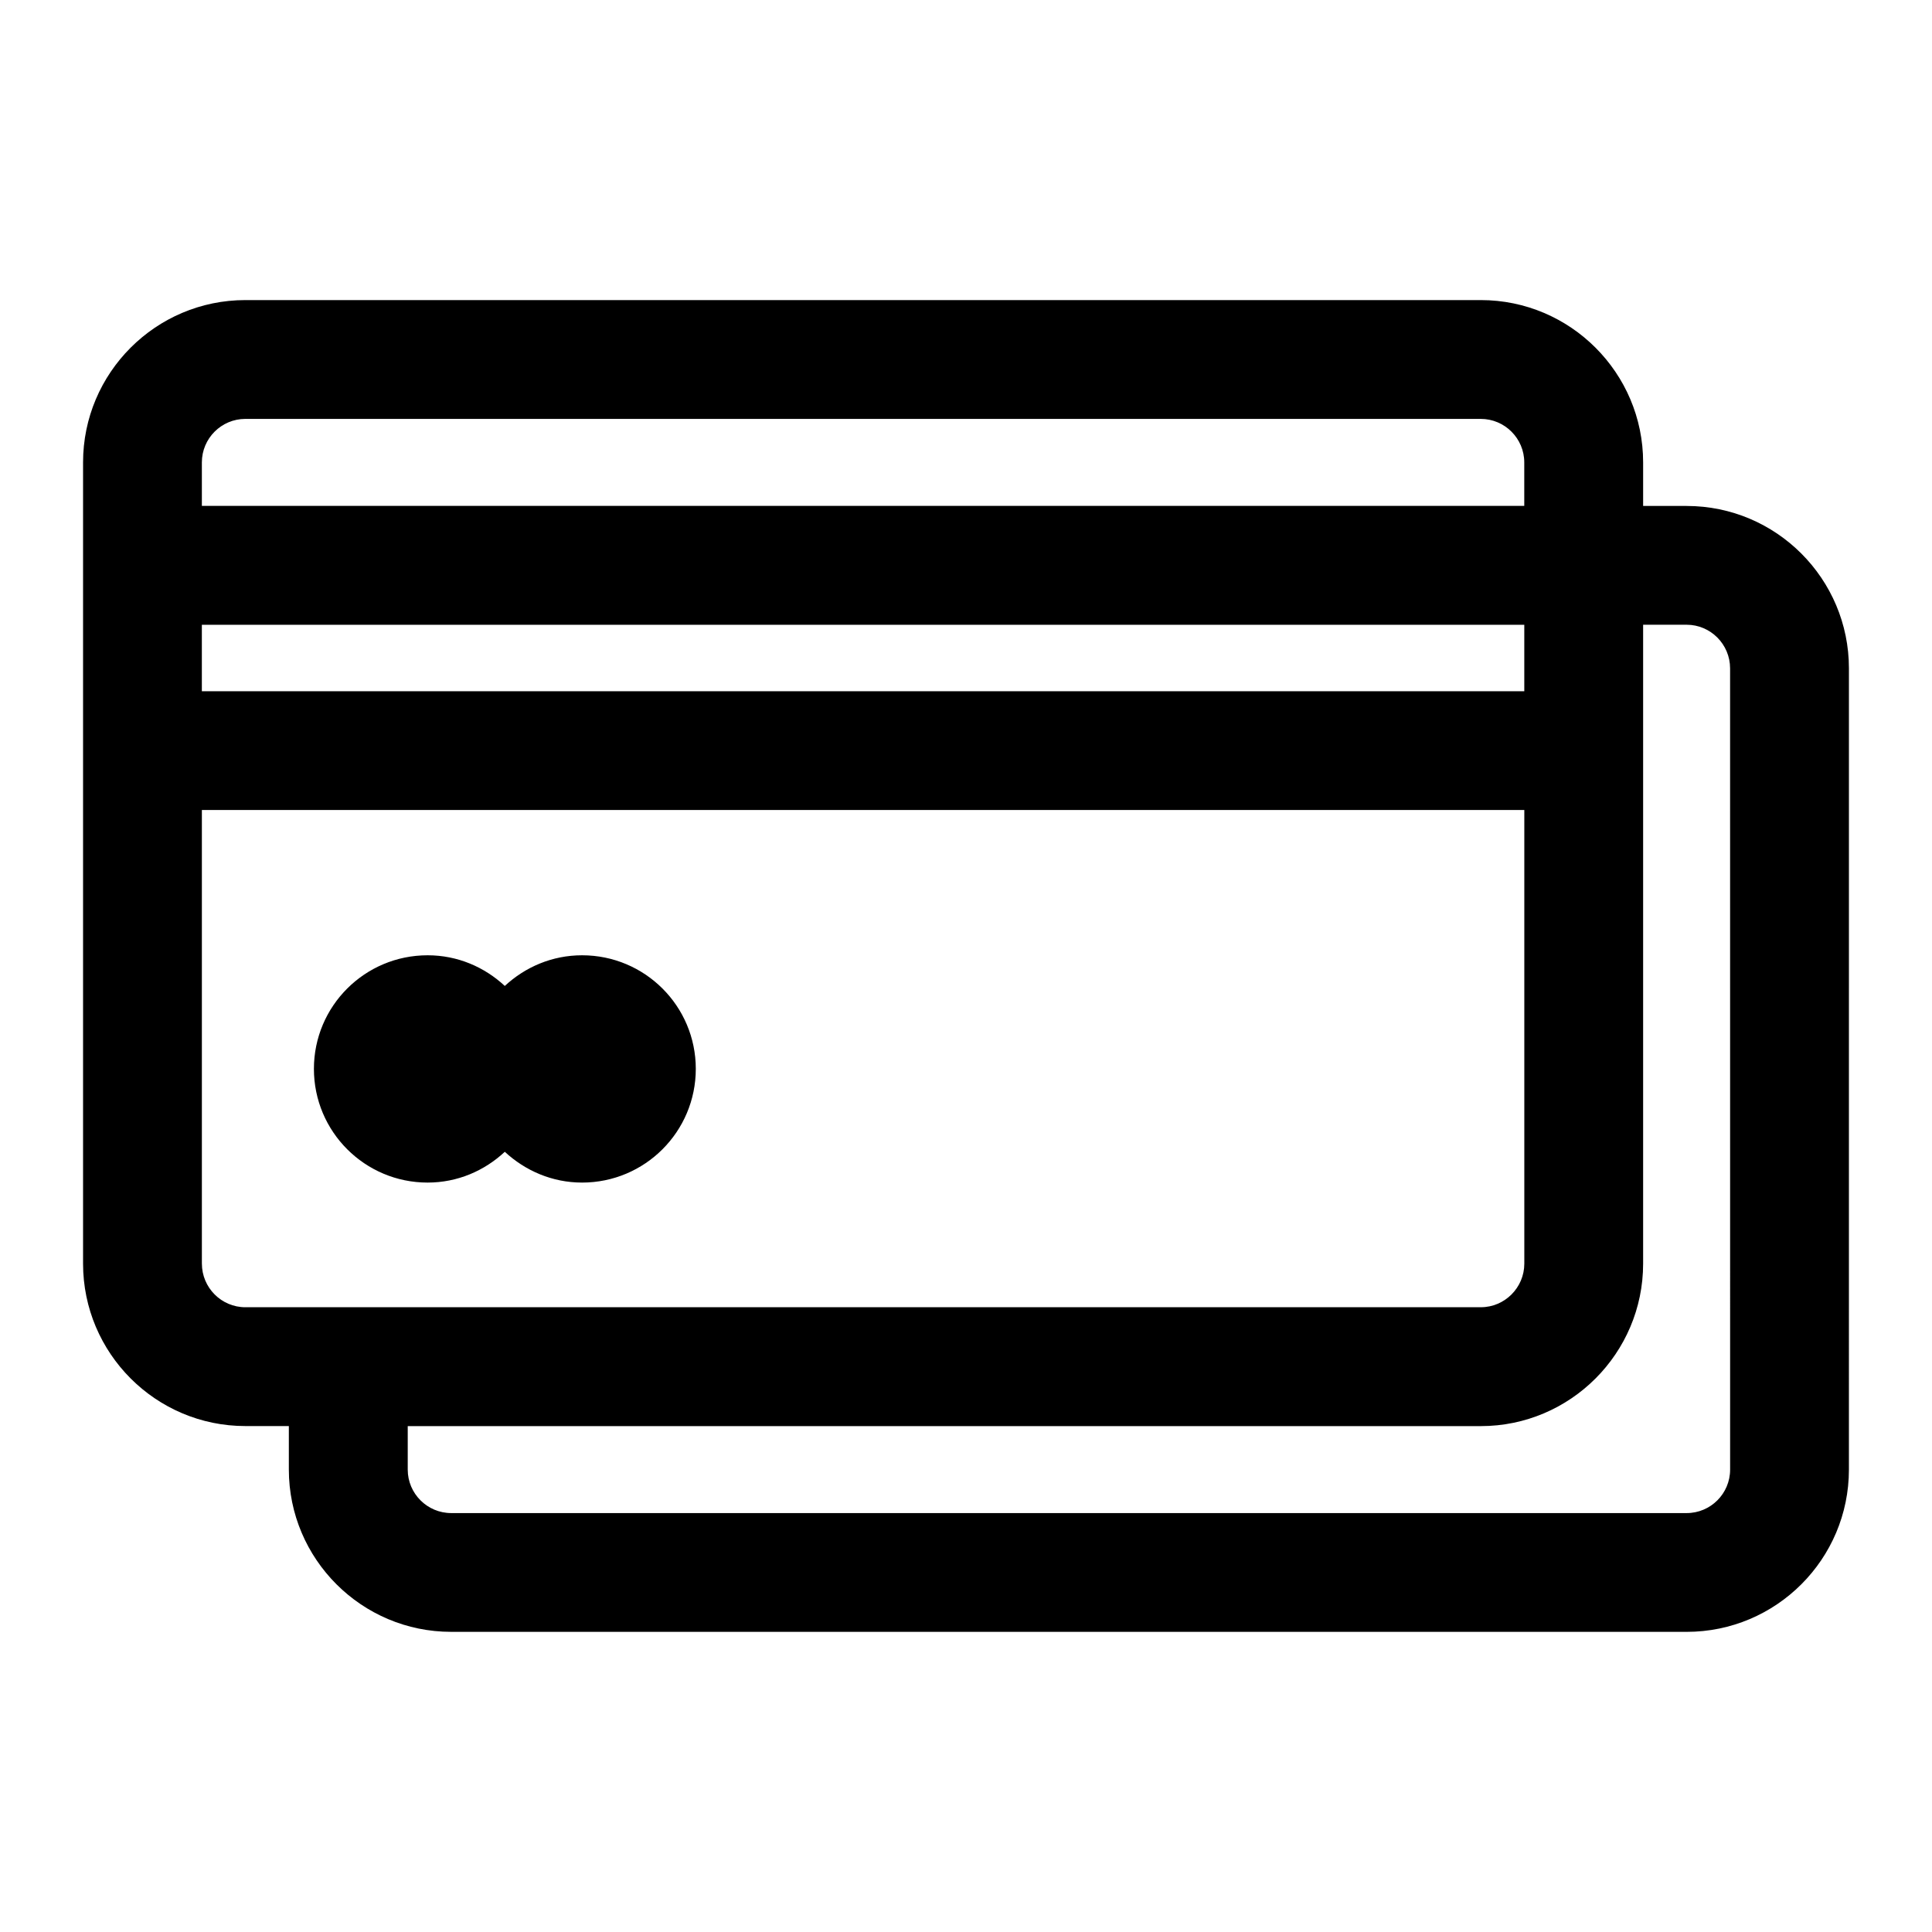
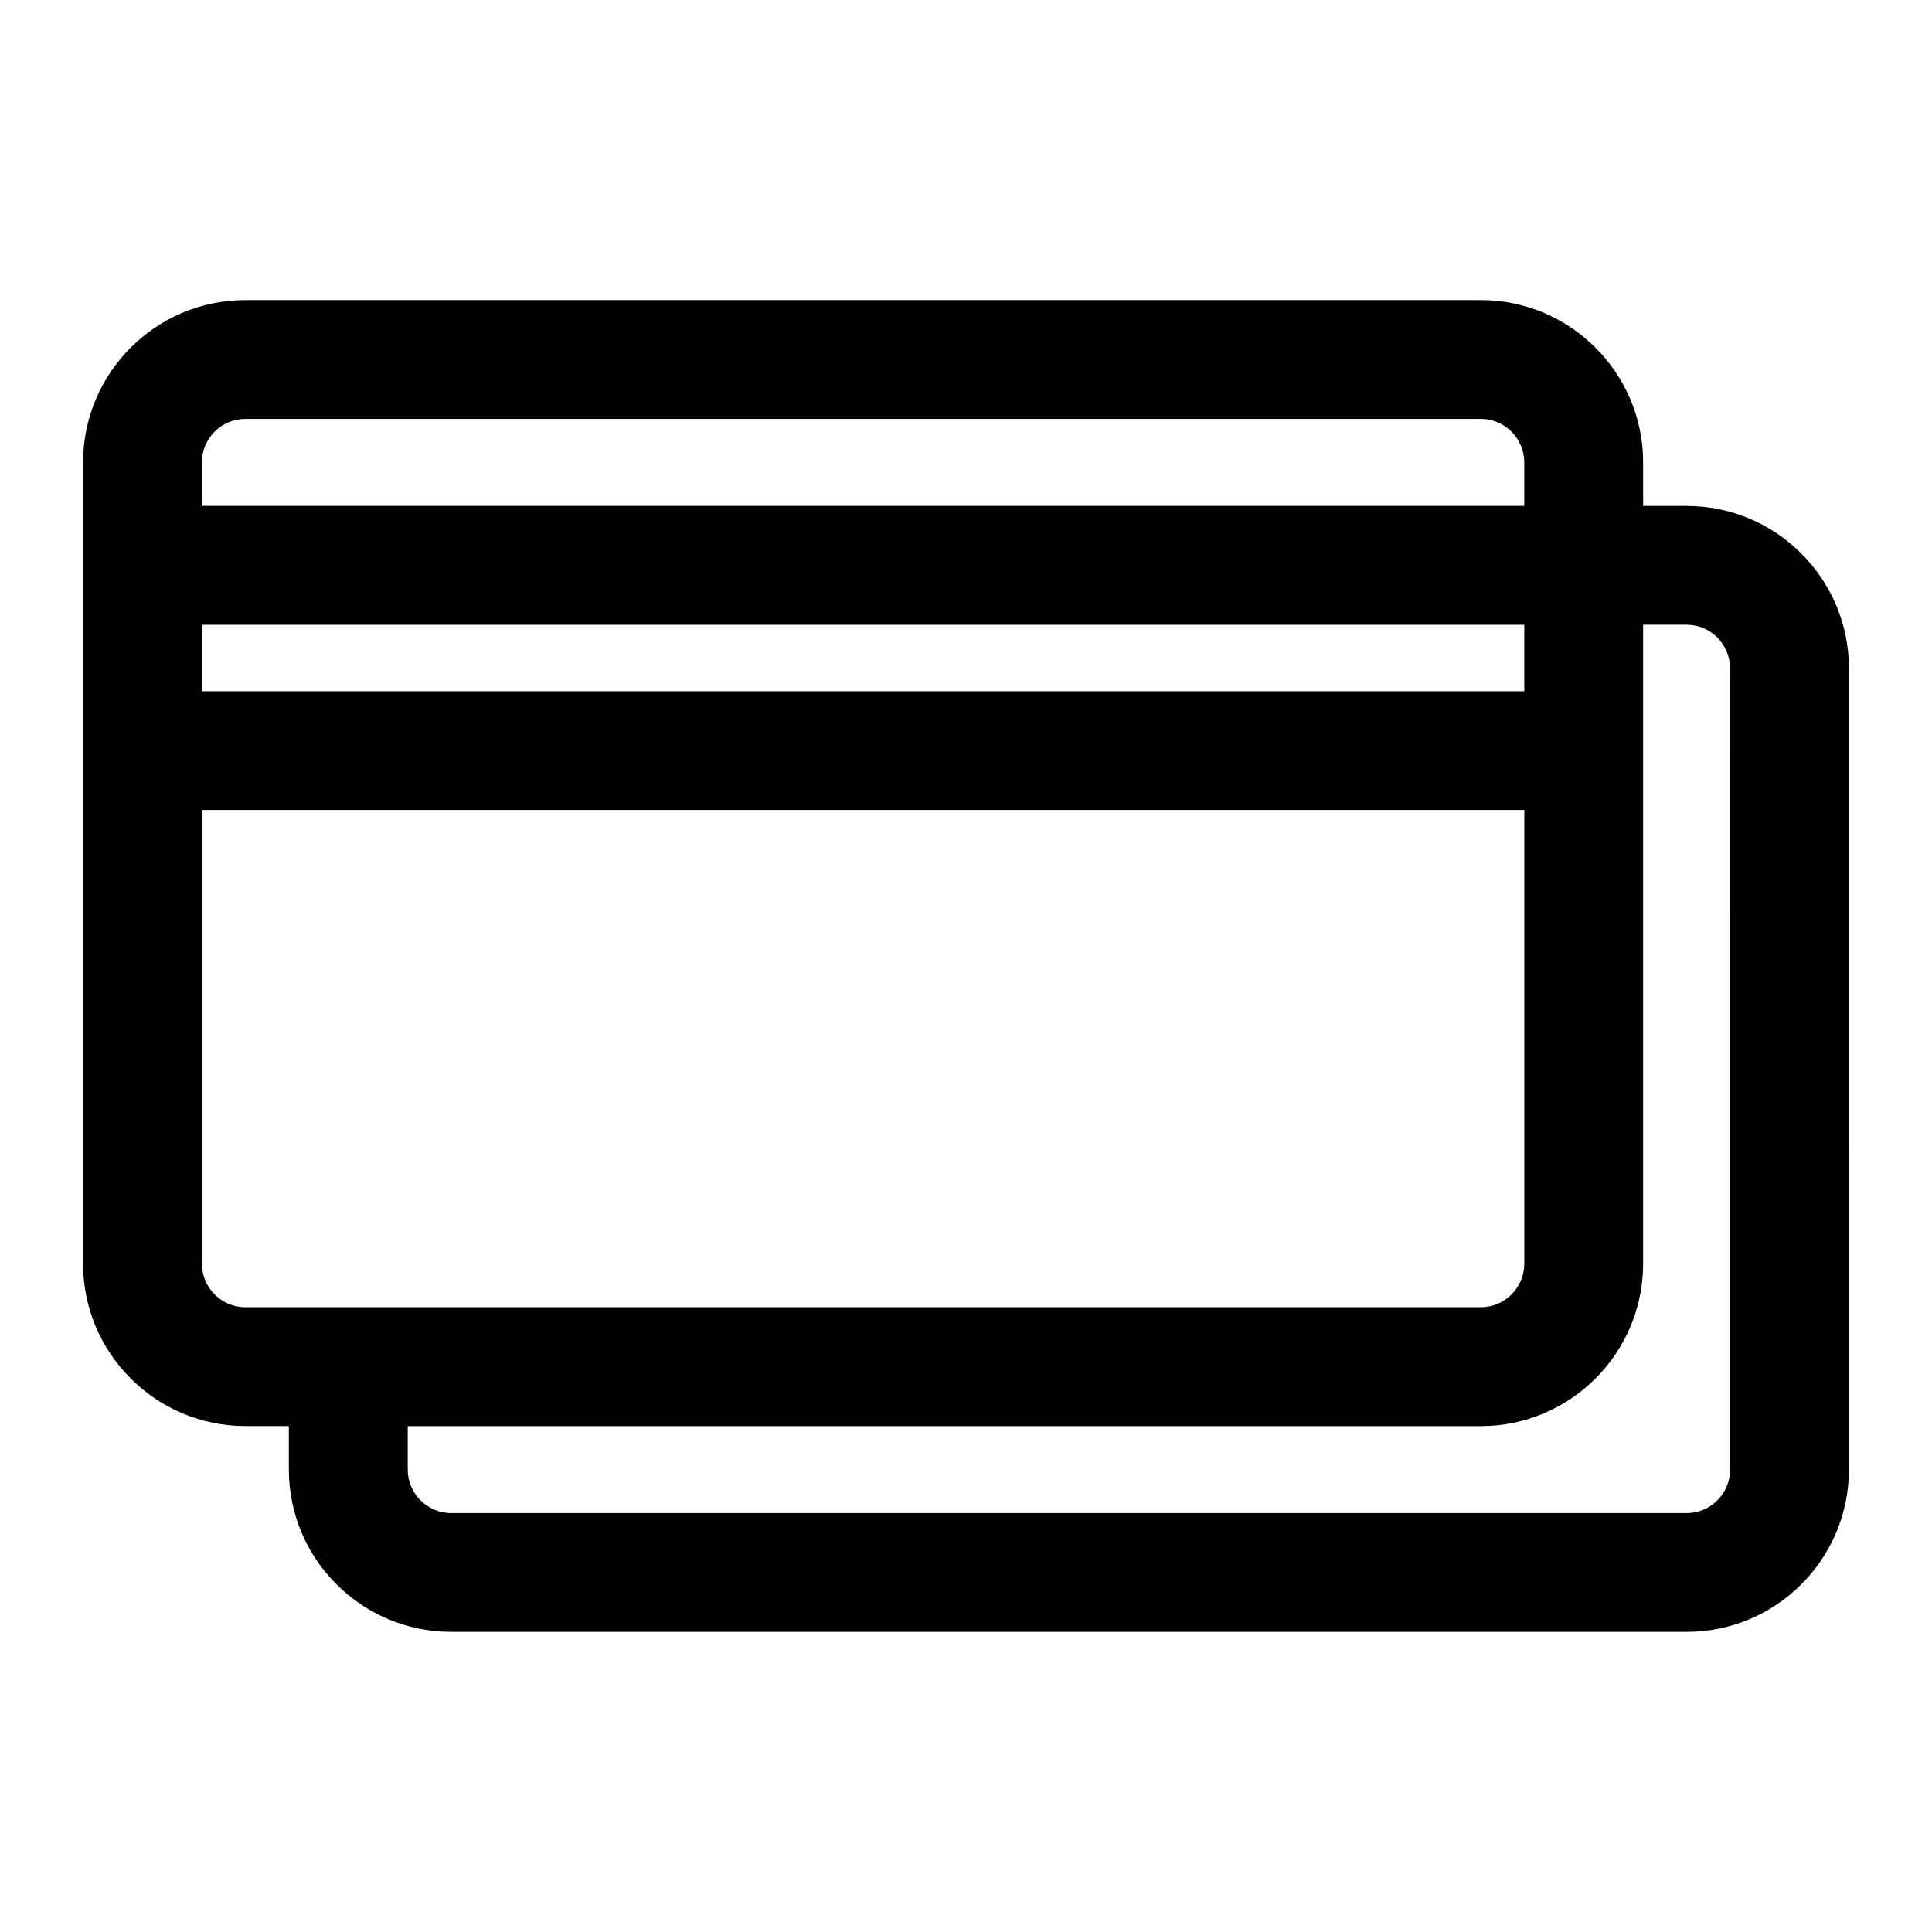
<svg xmlns="http://www.w3.org/2000/svg" fill="#000000" width="800px" height="800px" version="1.1" viewBox="144 144 512 512">
  <g>
    <path d="m590.97 278.08h-11.523v-11.543c0-23.711-19.316-43.012-43.012-43.012h-327.41c-23.742 0-43.012 19.316-43.012 43.012v212.34c0 23.742 19.285 43.043 43.012 43.043h11.523v11.523c0 23.742 19.316 43.012 43.012 43.012l327.41 0.004c23.742 0 43.012-19.285 43.012-43.012l0.004-212.32c0-23.742-19.273-43.043-43.016-43.043zm-43.027 49.105h-350.45v-17.617h350.46v17.617zm-338.92-72.172h327.4c6.344 0 11.523 5.18 11.523 11.523v11.523l-350.45 0.004v-11.527c0-6.344 5.164-11.523 11.523-11.523zm-11.523 223.86v-120.21h350.46v120.21c0 6.359-5.18 11.555-11.523 11.555l-327.41 0.004c-6.359 0-11.523-5.195-11.523-11.559zm405 54.586c0 6.359-5.164 11.523-11.523 11.523h-327.4c-6.344 0-11.523-5.164-11.523-11.523v-11.523h284.38c23.711 0 43.012-19.316 43.012-43.043v-169.33h11.523c6.359 0 11.523 5.195 11.523 11.555z" />
-     <path d="m298.26 397.16c-7.934 0-15.066 3.102-20.484 8.125-5.383-5.008-12.516-8.125-20.453-8.125-16.641 0-30.133 13.461-30.133 30.102s13.492 30.133 30.133 30.133c7.934 0 15.066-3.133 20.453-8.156 5.414 5.008 12.547 8.156 20.484 8.156 16.641 0 30.133-13.492 30.133-30.133s-13.492-30.102-30.133-30.102z" />
  </g>
</svg>